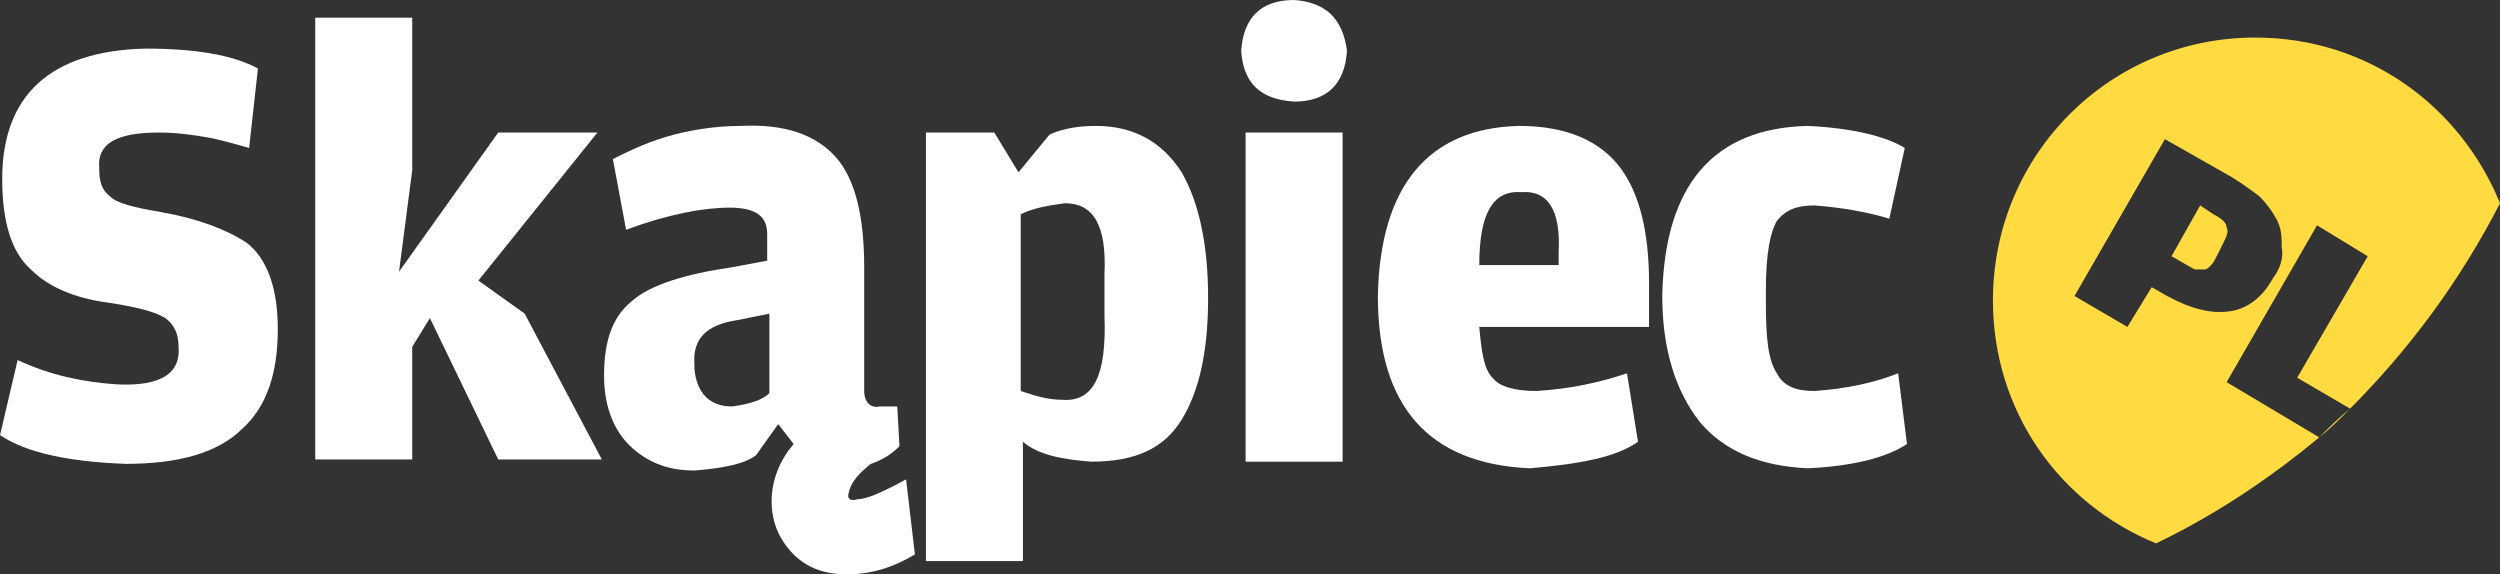
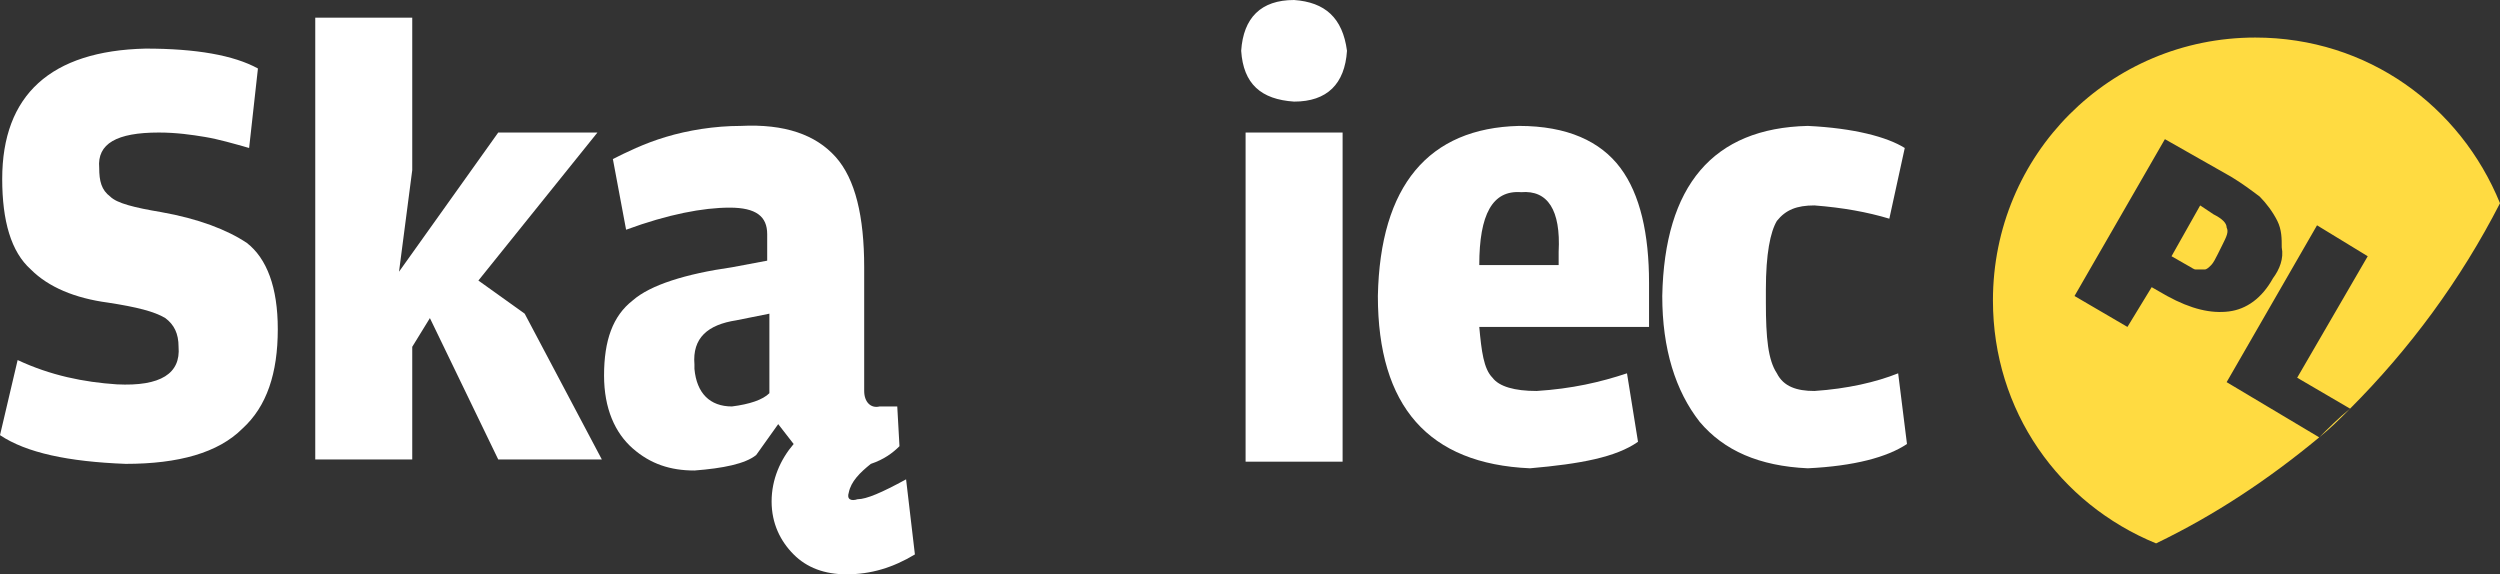
<svg xmlns="http://www.w3.org/2000/svg" width="148" height="34" viewBox="0 0 148 34" fill="none">
  <rect x="0" y="0" width="148" height="34" fill="#333333" stroke="none" />
  <path d="M148 12.031C145.651 6.277 140.169 2.223 133.513 2.223C124.899 2.223 117.982 9.154 117.982 17.785C117.982 24.323 121.898 29.815 127.64 32.169C131.164 30.469 134.296 28.377 137.298 25.892L131.817 22.623L137.168 13.338L140.169 15.169L135.993 22.361L139.125 24.192C142.649 20.662 145.651 16.608 148 12.031ZM134.557 16.477C133.905 17.654 132.991 18.308 131.947 18.438C130.903 18.569 129.728 18.308 128.293 17.523L127.379 17L125.944 19.354L122.811 17.523L128.162 8.238L132.078 10.461C132.73 10.854 133.252 11.246 133.774 11.638C134.166 12.031 134.557 12.554 134.818 13.077C135.079 13.6 135.079 14.123 135.079 14.646C135.21 15.3 134.949 15.954 134.557 16.477Z" fill="#FFDB41" />
  <path d="M131.034 12.685L130.25 12.162L128.554 15.169L129.467 15.692C129.728 15.823 129.859 15.954 129.989 15.954C130.12 15.954 130.381 15.954 130.512 15.954C130.642 15.954 130.773 15.823 130.903 15.692C131.034 15.562 131.164 15.3 131.295 15.039L131.556 14.515C131.817 13.992 131.947 13.731 131.817 13.469C131.817 13.208 131.556 12.946 131.034 12.685Z" fill="#FFDB41" />
  <path d="M137.298 25.892C137.95 25.369 138.472 24.846 139.125 24.192C138.472 24.715 137.82 25.369 137.298 25.892Z" fill="#FFDB41" />
  <path d="M112.371 22.1C111.065 22.623 109.369 23.015 107.411 23.146C106.367 23.146 105.584 22.884 105.192 22.1C104.67 21.315 104.54 20.008 104.54 17.915V17.131C104.54 15.038 104.801 13.731 105.192 13.077C105.714 12.423 106.367 12.161 107.411 12.161C109.108 12.292 110.543 12.554 111.848 12.946L112.762 8.761C111.718 8.108 109.76 7.585 107.02 7.454C101.408 7.585 98.536 10.985 98.406 17.523C98.406 20.661 99.189 23.146 100.624 24.977C102.06 26.677 104.148 27.592 107.02 27.723C109.76 27.592 111.718 27.069 112.893 26.285L112.371 22.1Z" fill="white" />
  <path d="M76.61 0C74.652 0 73.608 1.046 73.478 3.008C73.608 4.969 74.652 5.885 76.61 6.015C78.568 6.015 79.612 4.969 79.742 3.008C79.481 1.046 78.437 0.131 76.61 0Z" fill="white" />
-   <path d="M64.864 7.454C63.559 7.454 62.645 7.715 62.123 7.977L60.296 10.2L58.861 7.846H54.815V33.215H60.557V26.154C61.471 26.938 62.906 27.2 64.603 27.331C67.213 27.331 68.91 26.546 69.954 24.846C70.998 23.146 71.52 20.792 71.52 17.654C71.52 14.515 70.998 12.031 69.954 10.2C68.779 8.369 67.083 7.454 64.864 7.454ZM62.906 23.669C61.993 23.669 61.21 23.408 60.427 23.146V12.684C61.21 12.292 62.123 12.161 63.037 12.031C64.734 12.031 65.517 13.338 65.386 16.215V18.7C65.517 22.231 64.734 23.8 62.906 23.669Z" fill="white" />
  <path d="M79.482 7.846H73.739V27.331H79.482V7.846Z" fill="white" />
  <path d="M89.923 7.454C84.572 7.585 81.7 10.985 81.57 17.523C81.57 24.061 84.572 27.461 90.575 27.723C93.577 27.461 95.665 27.069 96.97 26.154L96.318 22.1C94.751 22.623 93.055 23.015 90.967 23.146C89.662 23.146 88.748 22.884 88.356 22.361C87.834 21.838 87.704 20.792 87.573 19.354H97.623V16.738C97.623 13.861 97.101 11.508 95.926 9.938C94.751 8.369 92.794 7.454 89.923 7.454ZM92.272 15.692H87.573C87.573 12.684 88.356 11.246 90.053 11.377C91.619 11.246 92.402 12.423 92.272 14.908V15.692Z" fill="white" />
  <path d="M50.769 29.554C50.377 29.685 50.116 29.554 50.247 29.162C50.377 28.508 50.899 27.985 51.552 27.462C52.335 27.2 52.857 26.808 53.249 26.415L53.118 24.062H52.074C51.552 24.192 51.16 23.8 51.16 23.146V15.823C51.16 12.815 50.638 10.592 49.464 9.285C48.289 7.977 46.462 7.323 43.852 7.454C42.286 7.454 40.719 7.715 39.414 8.108C38.109 8.5 37.065 9.023 36.282 9.415L37.065 13.6C39.545 12.685 41.633 12.292 43.199 12.292C44.765 12.292 45.418 12.815 45.418 13.862V15.431L43.33 15.823C40.589 16.215 38.501 16.869 37.457 17.785C36.282 18.7 35.76 20.139 35.76 22.231C35.76 24.192 36.413 25.631 37.457 26.546C38.501 27.462 39.675 27.854 41.111 27.854C42.808 27.723 44.113 27.462 44.765 26.939L46.07 25.108L46.984 26.285C46.201 27.2 45.679 28.377 45.679 29.685C45.679 30.992 46.201 32.038 46.984 32.823C47.767 33.608 48.811 34 50.116 34C51.552 34 52.857 33.608 54.162 32.823L53.64 28.377C52.205 29.162 51.291 29.554 50.769 29.554ZM45.548 23.277C45.157 23.669 44.374 23.931 43.33 24.062C42.025 24.062 41.242 23.277 41.111 21.838V21.577C40.98 20.008 41.894 19.223 43.591 18.962L45.548 18.569V23.277Z" fill="white" />
  <path d="M28.321 16.608L35.368 7.846H29.495L23.622 16.085L24.405 10.069V1.046H18.663V27.2H24.405V20.531L25.45 18.831L29.495 27.2H35.629L31.061 18.569L28.321 16.608Z" fill="white" />
  <path d="M9.527 12.554C7.961 12.292 6.917 12.031 6.526 11.638C6.004 11.246 5.873 10.723 5.873 9.938C5.743 8.5 6.917 7.846 9.397 7.846C10.441 7.846 11.354 7.977 12.138 8.108C12.921 8.238 13.834 8.5 14.748 8.761L15.27 4.054C13.834 3.269 11.616 2.877 8.614 2.877C3.002 3.008 0.131 5.623 0.131 10.592C0.131 13.077 0.653 14.908 1.827 15.954C2.871 17 4.437 17.654 6.395 17.915C8.092 18.177 9.136 18.438 9.788 18.831C10.31 19.223 10.571 19.746 10.571 20.531C10.702 22.1 9.527 22.884 6.917 22.754C4.959 22.623 3.002 22.231 1.044 21.315L0 25.761C1.566 26.808 4.046 27.331 7.439 27.461C10.571 27.461 12.921 26.808 14.356 25.369C15.792 24.061 16.445 22.1 16.445 19.485C16.445 17 15.792 15.3 14.617 14.384C13.443 13.6 11.746 12.946 9.527 12.554Z" fill="white" />
</svg>